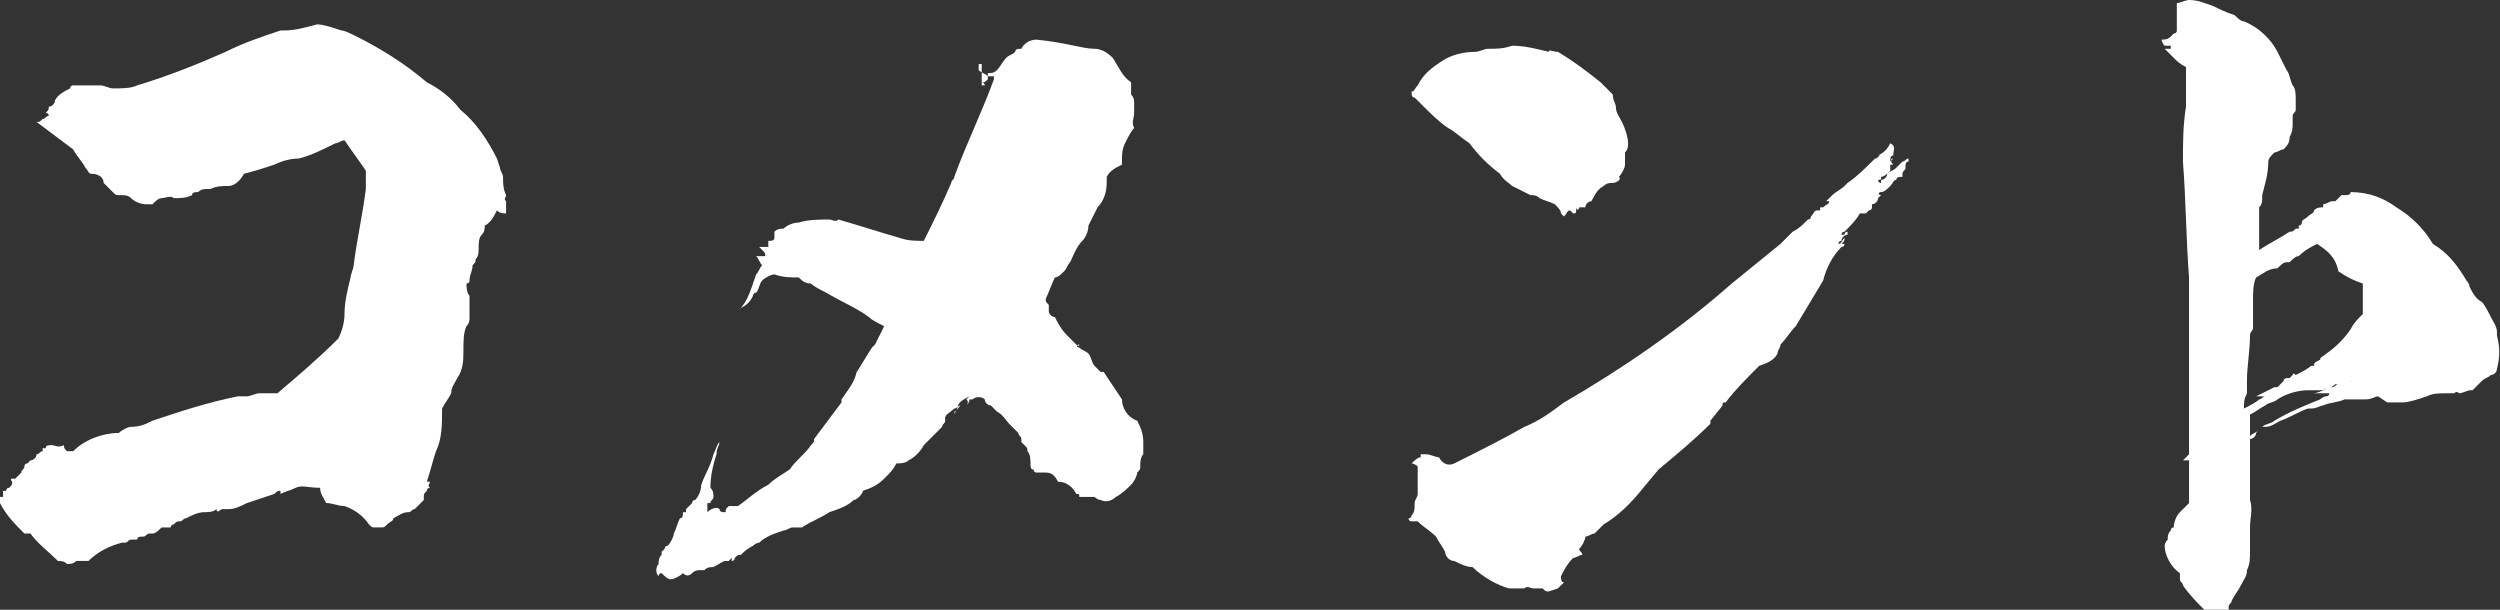
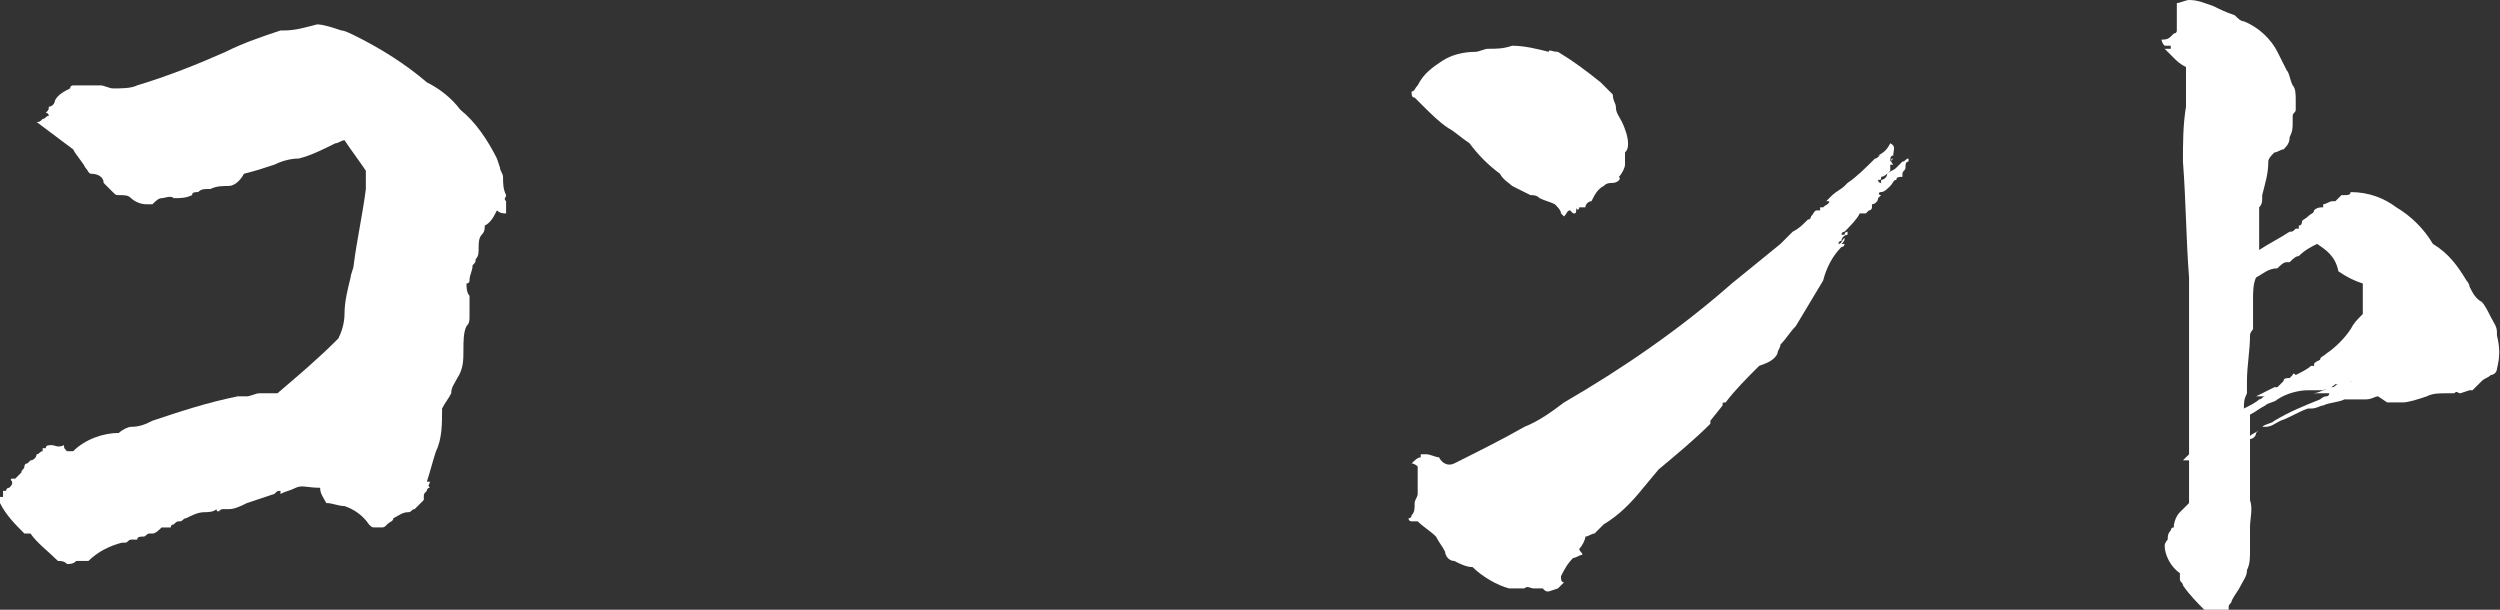
<svg xmlns="http://www.w3.org/2000/svg" version="1.1" id="レイヤー_1" x="0px" y="0px" viewBox="0 0 82 20" style="enable-background:new 0 0 82 20;" xml:space="preserve">
  <rect x="0" y="0" width="82" height="20" fill="#333333" stroke="none" />
  <style type="text/css">
	.st0{fill:#FFFFFF;}
</style>
  <g id="レイヤー_3">
    <g>
      <path class="st0" d="M11.7,1.2c0.8,0.4,1.6,0.9,2.3,1.5c0.4,0.2,0.8,0.5,1.1,0.9c0.5,0.4,0.9,1,1.2,1.6l0.1,0.3    c0,0.1,0.1,0.2,0.1,0.3c0,0.2,0,0.4,0.1,0.6c0,0.1-0.1,0.1,0,0.2c0,0.1,0,0.3,0,0.4c-0.1,0-0.2,0-0.3-0.1    c-0.1,0.2-0.2,0.4-0.4,0.5c0,0.1,0,0.2-0.1,0.3c-0.1,0.1-0.1,0.3-0.1,0.4c0,0.2,0,0.3-0.1,0.4c0,0.1,0,0.1-0.1,0.2    c0,0.2-0.1,0.3-0.1,0.5c0,0.1-0.1,0.1-0.1,0.1c0,0.1,0,0.3,0.1,0.4c0,0.1,0,0.2,0,0.2c0,0.2,0,0.3,0,0.5c0,0.1,0,0.2-0.1,0.3    c-0.1,0.2-0.1,0.5-0.1,0.8c0,0.3,0,0.6-0.2,0.9c-0.1,0.2-0.2,0.3-0.2,0.5c-0.1,0.2-0.2,0.3-0.3,0.5c0,0.5,0,1-0.2,1.4    c-0.1,0.3-0.2,0.7-0.3,1h0.1v0c0,0.1-0.1,0.1,0,0.2c0,0,0,0,0,0s0,0,0,0c-0.1,0-0.1,0.1-0.1,0.1c-0.1,0.1-0.1,0.1-0.1,0.2    c0,0,0,0,0,0h0c0,0,0,0,0,0.1v0c-0.1,0.1-0.2,0.2-0.3,0.3c-0.1,0-0.1,0.1-0.2,0.1c-0.2,0-0.3,0.1-0.5,0.2c0,0.1-0.1,0.1-0.2,0.2    c-0.1,0.1-0.1,0.1-0.2,0.1c-0.1,0-0.2,0-0.2,0c-0.1,0-0.1,0-0.2-0.1c-0.2-0.3-0.5-0.5-0.8-0.6c-0.2,0-0.4-0.1-0.6-0.1    c-0.1-0.2-0.2-0.3-0.2-0.5C10.1,16,9.9,15.9,9.7,16c-0.2,0.1-0.3,0.1-0.5,0.2h0c0,0,0,0,0-0.1c-0.1,0-0.1,0-0.2,0.1    c-0.3,0.1-0.6,0.2-0.9,0.3c-0.2,0.1-0.4,0.2-0.6,0.2c-0.1,0-0.1,0-0.2,0c0,0-0.1,0-0.1,0.1c0,0,0,0,0-0.1c0,0.1-0.1,0.1-0.1,0    c-0.1,0.1-0.3,0.1-0.4,0.1c-0.2,0-0.4,0.1-0.6,0.2C6,17,6,17.1,5.9,17.1c-0.1,0-0.1,0-0.2,0.1c0,0-0.1,0-0.1,0.1c0,0-0.1,0-0.1,0    c0,0,0,0-0.1,0c0,0,0,0-0.1,0c-0.1,0.1-0.2,0.2-0.3,0.2c0,0-0.1,0-0.1,0v0c-0.1,0-0.1,0.1-0.2,0.1c-0.1,0-0.2,0-0.2,0.1    c-0.1,0-0.2,0-0.2,0v0c-0.1,0-0.1,0.1-0.2,0.1c0,0-0.1,0-0.1,0c-0.4,0.1-0.8,0.3-1.1,0.6c-0.1,0-0.2,0-0.4,0    c-0.1,0.1-0.2,0.1-0.3,0.1c0,0,0,0,0,0c-0.1-0.1-0.2-0.1-0.3-0.1c-0.3-0.3-0.7-0.6-0.9-0.9H0.8c-0.3-0.3-0.6-0.6-0.8-1    c0-0.1,0-0.2,0-0.2c0,0,0,0,0.1,0v-0.2c0,0,0,0,0.1,0c0,0,0-0.1,0.1-0.1c0.1-0.1,0.1-0.1,0.1-0.2c0,0-0.1-0.1,0-0.1h0.1    c0.1-0.1,0.1-0.1,0.2-0.2c0-0.1,0.1-0.1,0.1-0.2c0,0,0-0.1,0.1-0.1h0c0,0,0.1-0.1,0.1-0.1c0.1,0,0.2-0.1,0.2-0.2    c0.1,0,0.1-0.1,0.2-0.1h0c0,0,0,0,0-0.1c0,0,0.1,0,0.1,0c0-0.1,0.1-0.1,0.2-0.1c0.1,0,0.2,0.1,0.4,0c0,0.1,0,0.1,0.1,0.2    c0.1,0,0.2,0,0.2,0c0.4-0.4,1-0.6,1.5-0.6C4,14.1,4.2,14,4.3,14C4.6,14,4.8,13.9,5,13.8c0.9-0.3,1.8-0.6,2.8-0.8    c0.1,0,0.2,0,0.3,0c0.1,0,0.3-0.1,0.4-0.1c0.2,0,0.4,0,0.6,0c0.7-0.6,1.3-1.1,2-1.8c0.1-0.2,0.2-0.5,0.2-0.8c0,0,0,0,0,0    c0-0.4,0.1-0.8,0.2-1.2c0-0.1,0.1-0.3,0.1-0.4c0.1-0.8,0.3-1.7,0.4-2.5c0-0.1,0-0.3,0-0.4c0-0.1,0-0.2,0-0.2    c-0.2-0.3-0.5-0.7-0.7-1c-0.1,0-0.2,0.1-0.3,0.1c-0.4,0.2-0.8,0.4-1.2,0.5C9.5,5.2,9.2,5.3,9,5.4C8.7,5.5,8.4,5.6,8,5.7    C7.9,5.9,7.7,6.1,7.5,6.1c-0.2,0-0.4,0-0.6,0.1c0,0-0.1,0-0.1,0c-0.1,0-0.2,0-0.3,0.1c-0.1,0-0.2,0-0.2,0.1c0,0,0,0,0,0    C6.1,6.5,5.9,6.5,5.7,6.5c-0.1-0.1-0.3,0-0.4,0C5.2,6.5,5.1,6.6,5,6.7H4.8c-0.2,0-0.4-0.1-0.5-0.2C4.2,6.4,4.1,6.4,3.9,6.4    c-0.1,0-0.1,0-0.2-0.1C3.6,6.2,3.5,6.1,3.4,6c0-0.2-0.2-0.3-0.4-0.3c-0.1,0-0.1-0.1-0.2-0.2C2.7,5.3,2.5,5.1,2.4,4.9    C2,4.6,1.6,4.3,1.2,4c0.1,0,0.1,0,0.2-0.1c0.1,0,0.1-0.1,0.2-0.1c0,0,0-0.1-0.1-0.1c0.1-0.1,0.1-0.1,0.1-0.2    c0.1,0,0.2-0.1,0.2-0.2C1.9,3.1,2.1,3,2.3,2.9c0-0.1,0.1-0.1,0.1-0.1c0,0,0,0,0,0c0.3,0,0.6,0,0.9,0c0.1,0,0.3,0.1,0.4,0.1    c0.3,0,0.6,0,0.8-0.1c1-0.3,2-0.7,2.9-1.1C8,1.4,8.6,1.2,9.2,1c0,0,0.1,0,0.1,0c0.4,0,0.7-0.1,1.1-0.2c0.2,0,0.5,0.1,0.8,0.2    C11.3,1,11.5,1.1,11.7,1.2z" />
-       <path class="st0" d="M35.9,1.6c0.2,0,0.4,0.1,0.6,0.3c0.2,0.3,0.3,0.6,0.6,0.8v0.4c0.1,0.1,0.1,0.2,0.1,0.3c0,0.1,0,0.2,0,0.3    c0,0.2-0.1,0.3,0,0.5c-0.1,0.1-0.2,0.3-0.3,0.5c-0.1,0.2-0.1,0.4-0.1,0.6c0,0.1,0,0.1,0,0.1c-0.2,0.1-0.4,0.2-0.5,0.4    c0,0.1,0,0.2,0,0.2c0,0.3-0.1,0.6-0.3,0.8c-0.1,0.2-0.2,0.4-0.3,0.6c0,0.2-0.1,0.4-0.2,0.5c-0.2,0.2-0.3,0.5-0.4,0.7    c-0.1,0.1-0.1,0.2-0.2,0.3c0,0,0,0,0,0c-0.1,0.1-0.2,0.2-0.3,0.2c-0.1,0.2-0.2,0.5-0.3,0.7c0,0.1,0,0.1,0.1,0.2c0,0,0,0,0,0    c0,0.1,0,0.2,0,0.2c0,0.1,0.1,0.2,0.2,0.2c0.1,0.2,0.2,0.4,0.4,0.6c0,0,0.1,0.1,0.1,0.1h0c0.1,0.1,0.1,0.1,0.2,0.2    c0,0,0.1,0.1,0.1,0c-0.1,0-0.1,0.1,0,0.1c0.1,0.1,0.2,0.1,0.3,0.2c0.1,0.1,0.1,0.3,0.2,0.4c0.1,0.1,0.1,0.1,0.2,0.2    c0,0,0.1,0,0.1,0c0.2,0.3,0.4,0.6,0.6,0.9c0,0.3,0.2,0.6,0.5,0.7c0.1,0.2,0.2,0.4,0.2,0.7c0,0.1,0,0.2,0,0.2c0,0,0,0,0,0v0.2    c-0.1,0.1-0.1,0.3-0.1,0.4v0c0,0.1,0,0.1-0.1,0.2c0,0.1-0.1,0.3-0.2,0.4c-0.1,0.1-0.3,0.3-0.5,0.4c-0.1,0.1-0.3,0.2-0.5,0.1    c-0.1,0-0.2-0.1-0.2-0.1c-0.2,0-0.3,0-0.5,0c0,0,0,0,0,0h0c0-0.1,0-0.1-0.1-0.1c-0.1-0.2-0.3-0.4-0.6-0.4    c-0.1-0.2-0.2-0.3-0.4-0.3H34l0,0c-0.1,0-0.1-0.1-0.1-0.1c0,0,0,0,0,0c0,0,0,0,0,0.1c0,0,0,0,0,0c0,0,0,0,0,0v-0.1    c-0.1,0-0.1-0.1-0.1-0.2c0-0.1,0-0.3-0.1-0.4c0-0.1,0-0.1-0.1-0.2c0,0-0.1-0.1-0.1-0.1c0,0,0,0,0,0c0,0,0,0,0-0.1h0    c0-0.1-0.1-0.1-0.1-0.2c-0.1-0.1-0.2-0.2-0.3-0.3c-0.1-0.1-0.2-0.3-0.4-0.4c0,0-0.1-0.1-0.1-0.1c0,0-0.1-0.1-0.1-0.1    c-0.1,0-0.2-0.1-0.2-0.2c-0.1-0.1-0.3-0.1-0.4,0c0,0,0,0-0.1,0c0,0.1-0.1,0.2-0.1,0.2c0,0,0.1-0.1,0-0.2l0,0l0.1-0.1    c-0.2,0.1-0.4,0.2-0.4,0.4c0,0.1-0.1,0.1-0.1,0.2c0,0,0,0,0-0.1c0.1,0,0.1-0.1,0.2-0.2c-0.1,0-0.1,0.1-0.2,0.1    c-0.1,0.1-0.3,0.2-0.3,0.3v0.1c0,0.1-0.1,0.1-0.1,0.2c-0.2,0.2-0.4,0.4-0.6,0.6c-0.1,0.2-0.3,0.4-0.5,0.5    c-0.1,0.1-0.3,0.1-0.4,0.1c-0.1,0.2-0.2,0.3-0.4,0.5c-0.2,0.2-0.4,0.3-0.7,0.4c0,0.1-0.2,0.3-0.3,0.3c-0.2,0.2-0.5,0.3-0.8,0.4    c-0.3,0.2-0.6,0.3-0.9,0.5c-0.1,0-0.2,0-0.3,0c-0.1,0-0.2,0.1-0.3,0.1c-0.3,0.1-0.6,0.2-0.8,0.4c-0.1,0-0.2,0.1-0.2,0.1    c-0.2,0.1-0.3,0.2-0.4,0.3c-0.1,0-0.1,0-0.2,0.1c0,0,0,0.1-0.1,0.1c0,0,0,0,0-0.1c0,0-0.1,0.1-0.1,0.1h0c0,0,0.1,0,0.1,0    c-0.1,0-0.1,0-0.2,0c-0.1,0-0.2,0.1-0.4,0.2c-0.1,0-0.2,0-0.3,0.1c0,0-0.1,0-0.1,0c-0.1,0-0.2,0-0.3,0.1c-0.1,0.1-0.2,0.1-0.3,0    c0,0,0,0,0,0c0,0,0,0,0,0c-0.1,0.1-0.3,0.2-0.4,0.2c-0.1,0-0.2-0.1-0.3-0.2c-0.1,0-0.1,0.1-0.1,0.1h0c-0.1-0.1-0.1-0.3,0-0.4    c0-0.1,0-0.2,0.1-0.3c0,0,0,0,0-0.1c0,0,0.1-0.1,0.1-0.1c0,0,0-0.1,0.1-0.1c0.1-0.1,0.2-0.3,0.2-0.4c0.1-0.2,0.1-0.3,0.2-0.5    c0.1,0,0.1-0.1,0.1-0.2c0,0,0,0,0.1,0v-0.1c0,0,0.1-0.1,0.2-0.2c0,0,0-0.1,0.1-0.1c0.1-0.1,0.2-0.3,0.2-0.5c0.1-0.3,0.3-0.6,0.4-1    c0.1-0.2,0.1-0.3,0.2-0.4c0,0.1-0.1,0.2-0.1,0.4c-0.1,0.3-0.2,0.7-0.2,1.1c0.1,0.1,0.1,0.2,0.1,0.3c0,0.1-0.1,0.1-0.1,0.2    c0,0,0,0-0.1,0c0,0.1,0,0.2,0,0.3c0.1-0.1,0.3-0.2,0.4-0.1c0,0.1,0.1,0.1,0.2,0.1c0-0.1,0-0.1,0.1-0.2c0.1,0,0.2,0,0.3,0    c0.3-0.2,0.6-0.5,1-0.7c0.2-0.2,0.4-0.3,0.7-0.5c0.2-0.3,0.5-0.5,0.7-0.8c0.1-0.1,0.1-0.1,0.1-0.2c0.3-0.4,0.6-0.8,0.9-1.2    c0,0,0,0,0-0.1c0,0,0,0,0,0c0.2-0.3,0.4-0.5,0.5-0.9c0.2-0.3,0.3-0.5,0.5-0.8l0.1-0.1c0.1-0.2,0.2-0.4,0.3-0.6    c-0.2-0.1-0.4-0.2-0.5-0.3c-0.4-0.3-0.9-0.5-1.4-0.8c-0.2-0.1-0.4-0.2-0.5-0.3c-0.2,0-0.3-0.1-0.4-0.2c-0.3,0-0.5,0-0.8-0.1    c-0.1,0-0.3,0.1-0.4,0.2c-0.1,0.1-0.1,0.3-0.2,0.4c-0.1,0-0.1,0.1-0.1,0.1c0,0,0,0,0,0c-0.1,0.2-0.2,0.3-0.4,0.4    c0,0-0.1,0.1-0.1,0.1c0.1-0.1,0.2-0.2,0.3-0.4c0.1-0.2,0.2-0.5,0.3-0.8h0c0.1-0.1,0.1-0.2,0.2-0.3c-0.1-0.1-0.1-0.2-0.2-0.3    c0,0,0,0,0.1,0c0,0,0,0,0,0h0.2c0-0.1,0-0.1-0.1-0.2l0,0c0,0-0.1-0.1-0.1-0.1c0.1,0,0.2,0,0.3,0c0-0.1,0-0.1,0-0.2    c0.1,0,0.2,0,0.2-0.1c0-0.1,0-0.1,0-0.2c0.1-0.1,0.2-0.1,0.3-0.1c0.1-0.1,0.3-0.2,0.5-0.2c0.3-0.1,0.7-0.1,1-0.1    c0.1,0,0.2,0.1,0.3,0c0.7,0.2,1.3,0.4,2,0.6c0.3,0.1,0.5,0.1,0.8,0.1c0.3-0.6,0.6-1.2,0.9-1.9c0-0.1,0.1-0.1,0.1-0.2    c0.4-1.1,0.9-2.1,1.3-3.2c0,0,0-0.1,0-0.1c-0.1,0-0.1,0-0.2,0c-0.1-0.1-0.2-0.1-0.3-0.2c0-0.1,0-0.1,0-0.2c0,0,0.1,0,0.1,0V2.8    c0,0,0,0,0.1,0c0,0,0-0.1-0.1-0.1c0,0,0,0,0,0c0,0,0,0,0,0c0.1,0,0.1,0,0.2-0.1c0-0.1,0-0.1,0-0.2c0.1,0,0.2,0,0.3-0.1    c0.1-0.1,0.2-0.3,0.3-0.4c0.1-0.1,0.2-0.1,0.3-0.2c0-0.1,0.1-0.1,0.2-0.1c0.1-0.2,0.3-0.3,0.5-0.3C35,1.4,35.5,1.6,35.9,1.6z" />
      <path class="st0" d="M62.1,5.1C62.1,5.1,62.1,5.1,62.1,5.1C62,5.1,62,5.2,62,5.3c0,0,0.1-0.1,0.1-0.1c-0.1,0-0.1,0.1,0,0.2    c0,0,0,0,0,0c0,0,0,0-0.1,0c0,0.1,0,0.1,0,0.2c-0.1,0.1-0.2,0.2-0.3,0.2c0,0.1,0,0.1-0.1,0.1c0,0,0,0.1,0.1,0.1V5.9l0,0    c0.1,0,0.2-0.1,0.2-0.2c0.1-0.1,0.2-0.1,0.3-0.2c0.1-0.1,0.1-0.1,0.2-0.2c0.1,0,0.1-0.1,0.2-0.1v0c0,0.1,0,0.1,0,0.1    c-0.1,0-0.1,0.1-0.1,0.2c0,0.1-0.1,0.1-0.1,0.2c0,0,0,0,0,0l0,0c0,0,0,0,0,0.1c-0.1,0-0.2,0-0.2,0.1c-0.1,0-0.1,0.1-0.2,0.2    c-0.1,0.1-0.2,0.2-0.3,0.2c-0.1,0-0.1,0.1,0,0.1c0,0-0.1,0.1-0.1,0.1h0c0,0.1-0.1,0.2-0.2,0.2c0,0,0,0.1,0,0.1c0,0,0,0.1-0.1,0.1    v0h0v0l-0.1,0.1L61,7c-0.1,0.2-0.3,0.4-0.5,0.6c0,0,0,0,0,0v0c0,0-0.1,0-0.1,0.1c0,0,0.1,0,0.1,0c0,0,0-0.1,0-0.1c0,0,0,0.1,0,0.1    c0-0.1,0.1-0.1,0.1-0.1c0,0,0,0,0,0c0,0,0,0,0,0.1c-0.1,0-0.2,0.1-0.2,0.2c-0.1,0-0.1,0.1-0.1,0.1c0.1,0,0.1-0.1,0.2-0.2    c0,0.1,0,0.1-0.1,0.2c0,0,0,0,0,0C60.5,8,60.5,8,60.5,8c0,0,0,0.1-0.1,0.1c-0.3,0.3-0.5,0.7-0.6,1.1c-0.3,0.5-0.6,1-0.9,1.5    c-0.2,0.2-0.3,0.4-0.5,0.6c0,0.1-0.1,0.2-0.1,0.3c-0.1,0.2-0.3,0.3-0.6,0.4c-0.4,0.4-0.8,0.8-1.1,1.2c-0.1,0-0.1,0-0.1,0.1    l-0.4,0.5c0,0,0,0.1,0,0.1c-0.5,0.5-1.1,1-1.7,1.5L53.9,16c-0.4,0.5-0.8,0.9-1.3,1.2c-0.1,0.1-0.2,0.2-0.3,0.3c0,0,0,0,0,0    c-0.1,0-0.2,0.1-0.3,0.1c0,0.1-0.1,0.3-0.2,0.4c0,0.1,0.1,0.1,0.1,0.2c-0.1,0-0.2,0.1-0.3,0.1c-0.2,0.2-0.3,0.4-0.4,0.6    c0,0.1,0,0.2,0.1,0.2c0,0,0,0,0,0l-0.2,0.2l-0.3,0.1c-0.1,0-0.1,0-0.2-0.1c-0.1,0-0.2,0-0.3,0c-0.1,0-0.2-0.1-0.3,0    c-0.2,0-0.4,0-0.5,0c-0.4-0.1-0.9-0.4-1.2-0.7c-0.2,0-0.4-0.1-0.6-0.2c-0.2,0-0.3-0.2-0.3-0.3c-0.1-0.2-0.2-0.3-0.3-0.5    c-0.2-0.2-0.4-0.3-0.6-0.5c-0.1,0-0.1,0-0.2,0c0,0-0.1,0-0.1-0.1c0,0,0.1,0,0.1-0.1c0,0,0,0,0,0v0c0.1-0.1,0.1-0.2,0.1-0.4    c0-0.1,0.1-0.2,0.1-0.3c0-0.1,0-0.2,0-0.3c0-0.1,0-0.3,0-0.4c0,0,0,0,0-0.1v-0.1c0,0,0,0,0,0c0,0,0,0,0,0c0,0-0.1-0.1-0.2-0.1    c0.1-0.1,0.2-0.2,0.3-0.2c0,0,0,0,0-0.1h0l0.1,0c0,0,0,0,0,0c0,0,0.1,0,0.1,0h0v0c0.1,0,0.3,0.1,0.4,0.1c0.1,0.2,0.3,0.3,0.5,0.2    c0.8-0.4,1.6-0.8,2.3-1.2c0.5-0.2,0.9-0.5,1.3-0.8c1.9-1.1,3.8-2.4,5.5-3.9L58.4,8c0.1-0.1,0.1-0.1,0.2-0.2c0,0,0,0,0,0    c0,0,0,0,0,0c0.1-0.1,0.1-0.1,0.2-0.2h0c0.2-0.1,0.3-0.2,0.5-0.4c0.1,0,0.1-0.1,0.1-0.1c0,0,0,0,0,0c0,0,0-0.1,0-0.1    c0,0,0,0,0,0.1c0.1-0.1,0.1-0.2,0.2-0.2c0,0,0,0,0.1,0V6.8c0,0,0,0.1,0,0.1c0,0,0,0,0,0c0,0,0,0,0,0v0c0,0,0,0,0-0.1    c0,0,0.1,0,0.1,0c0.1-0.1,0.2-0.1,0.2-0.2c0,0,0,0-0.1,0c0.1-0.1,0.1-0.1,0.2-0.2v0c0.1-0.1,0.3-0.2,0.4-0.3l0,0c0,0,0,0,0,0    c0,0,0,0,0,0c0,0,0,0,0,0c0,0,0.1-0.1,0.1-0.1c0,0,0,0,0,0c0.3-0.2,0.6-0.5,0.9-0.8c0,0,0,0,0,0c0,0,0,0,0,0    c0.1,0,0.1-0.1,0.2-0.1h-0.1c0.2-0.1,0.3-0.2,0.4-0.4C62.2,4.8,62.1,4.9,62.1,5.1z M51.1,1.7c0.5,0.3,0.9,0.6,1.4,1    c0.1,0.1,0.3,0.3,0.4,0.4C52.9,3.3,53,3.4,53,3.5c0,0.2,0.1,0.3,0.2,0.5c0.1,0.2,0.2,0.5,0.2,0.7c0,0.1,0,0.2-0.1,0.3    c0,0.1,0,0.2,0,0.4c0,0.1-0.1,0.3-0.2,0.4C53.2,5.9,53,6,52.9,6c-0.1,0-0.2,0-0.3,0.1c-0.2,0.1-0.3,0.3-0.4,0.5    c-0.1,0-0.2,0.1-0.2,0.2v0c0,0,0,0-0.1,0c0,0,0,0,0,0h0c0,0,0,0-0.1,0c0,0,0,0,0,0c0,0.1-0.1,0.1-0.1,0C51.7,7,51.7,7,51.6,7    c0,0-0.1-0.1-0.1-0.1c-0.1,0-0.1,0.1-0.2,0.2c0,0-0.1-0.1-0.1-0.1c0-0.1-0.1-0.2-0.2-0.3c0,0,0,0,0,0L51,6.7c0,0,0,0,0,0    c-0.2-0.1-0.3-0.1-0.5-0.2c-0.1-0.1-0.2-0.1-0.3-0.1c-0.2-0.1-0.4-0.2-0.6-0.3c-0.1-0.1-0.3-0.2-0.4-0.4c-0.4-0.3-0.7-0.6-1-1    c-0.3-0.2-0.5-0.4-0.7-0.5c-0.3-0.2-0.6-0.5-0.9-0.8c-0.1-0.1-0.1-0.1-0.2-0.2c-0.1,0-0.1-0.1-0.1-0.2c0.1,0,0.1-0.1,0.2-0.2    C46.7,2.4,47,2.2,47.3,2c0.3-0.2,0.7-0.3,1.1-0.3c0.1,0,0.3-0.1,0.4-0.1c0.3,0,0.5,0,0.8-0.1c0.4,0,0.8,0.1,1.2,0.2    C50.8,1.6,50.9,1.7,51.1,1.7z" />
      <path class="st0" d="M73.3,0.5c0.1,0.1,0.2,0.2,0.3,0.2c0.5,0.2,0.9,0.6,1.1,1c0.1,0.2,0.2,0.4,0.3,0.6c0.1,0.1,0.1,0.3,0.2,0.5    c0.1,0.1,0.1,0.3,0.1,0.5c0,0.1,0,0.2,0,0.3c0,0.1-0.1,0.1-0.1,0.2c0,0.1,0,0.2,0,0.2c0,0.2,0,0.3-0.1,0.5c0,0.2-0.1,0.3-0.2,0.4    C74.8,4.9,74.7,5,74.6,5c-0.1,0.1-0.2,0.2-0.2,0.3c0,0.4-0.1,0.7-0.2,1.1c0,0,0,0.1,0,0.1c0,0.1,0,0.2-0.1,0.3c0,0.3,0,0.7,0,1    v0.4c0.3-0.2,0.7-0.4,1-0.6c0.1,0,0.1,0,0.2-0.1c0,0,0.1,0,0.1,0c0,0,0,0,0-0.1c0,0,0.1,0,0.1-0.1c0-0.1,0.1-0.1,0.2-0.2    c0.1-0.1,0.2-0.1,0.2-0.2c0.1-0.1,0.2-0.1,0.3-0.1c0,0,0-0.1,0-0.1c0.1,0,0.2-0.1,0.3-0.1c0,0,0.1,0,0.1,0c0,0,0,0,0,0    c0.1-0.1,0.1-0.1,0.2-0.2c0,0,0.1,0,0.1,0c0.1,0,0.2,0,0.2-0.1c0.6,0,1.1,0.2,1.5,0.5c0.5,0.3,0.9,0.7,1.2,1.2    c0.5,0.3,0.8,0.7,1.1,1.2c0,0,0.1,0.1,0.1,0.2c0.1,0.2,0.2,0.4,0.4,0.5c0.1,0.1,0.2,0.3,0.3,0.5c0.1,0.2,0.2,0.3,0.2,0.5    c0,0,0,0.1,0,0.1c0.1,0.4,0.1,0.7,0,1.1c0,0.1-0.1,0.2-0.2,0.2c-0.1,0.1-0.2,0.1-0.3,0.2c-0.1,0.1-0.2,0.2-0.3,0.3    c0,0-0.1,0-0.1,0l-0.3,0.1c-0.1,0-0.1-0.1-0.2,0c0,0,0,0-0.1,0c-0.1,0-0.1,0-0.2,0c0,0,0,0,0,0c-0.2,0-0.4,0-0.6,0.1    c-0.3,0.1-0.6,0.2-0.8,0.2c0,0-0.1,0-0.1,0c0,0-0.1,0-0.1,0c-0.1,0-0.2,0-0.3,0L78,13c-0.1,0-0.2,0.1-0.4,0.1c-0.1,0-0.2,0-0.3,0    c-0.1,0-0.2,0-0.4,0c-0.2,0.1-0.5,0.1-0.7,0.2c-0.1,0-0.2,0.1-0.4,0.1c0,0-0.1,0-0.1,0c-0.3,0.1-0.6,0.3-0.9,0.4    c-0.2,0.1-0.3,0.2-0.5,0.2c0,0-0.1,0-0.1,0c0.1-0.1,0.3-0.1,0.4-0.2c0.5-0.3,1-0.5,1.5-0.7c0,0,0.1-0.1,0.2-0.1c0,0,0.1,0,0.1-0.1    c-0.2,0-0.4,0-0.5,0c0,0-0.1,0-0.1,0c0,0,0,0,0,0c0,0,0,0,0,0c0.1,0,0.2,0,0.4-0.1c0.1,0,0.2-0.1,0.2-0.1c0,0,0,0,0,0l0,0    c0,0,0,0,0.1,0c0.1,0,0.1-0.1,0.2-0.1h-0.1c-0.1,0.1-0.3,0.2-0.5,0.2v0c-0.1,0-0.1,0-0.2,0h-0.2c0,0,0,0,0,0h0c0,0,0-0.1,0,0    c-0.3,0-0.7,0.1-1,0.3c-0.1,0.1-0.3,0.1-0.4,0.2c-0.2,0.1-0.3,0.2-0.5,0.3c0,0.1,0,0.2,0,0.2c0,0.2,0,0.3,0,0.5    c0.1-0.1,0.2-0.1,0.3-0.2c0,0-0.1,0.1-0.1,0.1c0,0.1-0.1,0.2-0.2,0.2c0,0,0,0,0,0c0,0.2,0,0.3,0,0.5c0,0.3,0,0.8,0,1.3    c0,0.1,0,0.1,0,0.2c0.1,0.3,0,0.6,0,0.9c0,0.2,0,0.3,0,0.5c0,0.1,0,0.2,0,0.3c0,0.2,0,0.4-0.1,0.6c0,0.2-0.1,0.3-0.2,0.5    c-0.1,0.2-0.2,0.3-0.3,0.5c0,0.1-0.1,0.1-0.1,0.2c0,0,0,0.1,0,0.1c0,0.1,0,0.2,0,0.2c-0.1,0-0.2,0-0.2-0.1c-0.1,0-0.2,0-0.3,0    c-0.1,0-0.2-0.1-0.3-0.1c-0.2-0.2-0.5-0.5-0.7-0.8c0-0.1-0.1-0.1-0.1-0.2c0-0.1,0-0.2,0-0.2c-0.3-0.2-0.5-0.6-0.5-0.9    c0-0.1,0.1-0.2,0.1-0.2c0-0.1,0-0.2,0.1-0.3c0,0,0-0.1,0.1-0.1c0-0.2,0.1-0.4,0.2-0.5c0.1-0.1,0.1-0.1,0.2-0.2c0,0,0,0,0.1-0.1    v-1.4c0,0-0.1,0-0.1,0c0,0,0,0-0.1,0c0.1-0.1,0.1-0.1,0.2-0.2c0-0.1,0-0.3,0-0.4c0,0,0,0,0,0c0,0,0,0,0,0c0,0,0-0.1,0-0.2    c0,0,0,0,0-0.1l0,0c0-1.7,0-3.4,0-5.1c-0.1-1.3-0.1-2.5-0.2-3.8c0-0.6,0-1.2,0.1-1.8c0-0.1,0-0.2,0-0.3c0-0.3,0-0.6,0-1    c-0.2-0.1-0.3-0.2-0.4-0.3l0,0c-0.1-0.1-0.2-0.2-0.3-0.3l0,0c0,0,0,0,0,0c0,0,0.1,0,0.2,0c0,0,0,0,0,0l0,0c0,0,0-0.1,0-0.1H71    c-0.1-0.1-0.1-0.2-0.1-0.2c0.1,0,0.2,0,0.3-0.1c0,0,0.1-0.1,0.1-0.1c0,0,0,0,0,0c0,0,0.1,0,0.1-0.1c0,0,0,0,0,0V0.1    c0.1,0,0.3-0.1,0.4-0.1c0.3,0,0.5,0.1,0.8,0.2C72.8,0.3,73,0.4,73.3,0.5z M76,8c-0.2,0.1-0.4,0.2-0.6,0.4c-0.1,0-0.2,0.1-0.3,0.2    c0,0-0.1,0-0.1,0c-0.1,0-0.2,0.1-0.3,0.2C74.4,8.8,74.2,9,74,9.1c-0.1,0.2-0.1,0.5-0.1,0.7h0c0,0.2,0,0.3,0,0.5c0,0.1,0,0.1,0,0.2    c0,0.1,0,0.2,0,0.2c0,0.1,0,0.1,0,0.1c0,0-0.1,0.1-0.1,0.2c0,0.5-0.1,1-0.1,1.5c0,0,0,0,0,0.1c0,0,0,0,0,0.1c0,0.1,0,0.1,0,0.2    c-0.1,0.2-0.1,0.3-0.1,0.5c0.2-0.1,0.4-0.2,0.5-0.3c0,0,0,0,0,0c0.1,0,0.1-0.1,0.2-0.1c-0.1,0-0.2,0-0.3,0c0,0-0.1,0.1-0.2,0.1    c0,0-0.1,0-0.1,0c0,0,0,0,0,0c0,0,0.1,0,0.1,0c0.1,0,0.2-0.1,0.2-0.1h0c0,0,0,0,0,0c0,0,0,0,0,0c0.2-0.1,0.4-0.2,0.6-0.3    c0,0,0,0,0,0c0,0,0,0,0,0v0c0,0,0.1,0,0.1,0c0.1-0.1,0.1-0.1,0.2-0.2h0c0-0.1,0.1-0.1,0.2-0.1c0,0,0,0,0,0h0c0,0,0,0,0.1-0.1    c0,0,0-0.1,0.1,0c0.2-0.1,0.4-0.2,0.5-0.3c0,0,0,0,0,0c0,0,0.1,0,0.1,0c0-0.1,0-0.1,0.2-0.2c0-0.1,0.1-0.1,0.2-0.2    c0.3-0.2,0.6-0.5,0.8-0.8c0.1-0.2,0.2-0.3,0.4-0.5c0-0.1,0-0.2,0-0.4c0-0.2,0-0.4,0-0.6c-0.3-0.1-0.5-0.2-0.8-0.4    C76.6,8.4,76.3,8.2,76,8z M77.3,12.4C77.3,12.4,77.3,12.5,77.3,12.4c-0.1,0.1-0.1,0.1-0.1,0.1c0,0-0.1,0-0.1,0    c0,0.1,0,0.1-0.1,0.1c0,0,0,0-0.1,0c0,0,0,0,0,0c0,0,0,0,0,0c0,0,0,0-0.1,0c0.2,0,0.4-0.1,0.5-0.3c0.1-0.1,0.2-0.1,0.3-0.2    C77.5,12.4,77.4,12.4,77.3,12.4z" />
    </g>
  </g>
</svg>